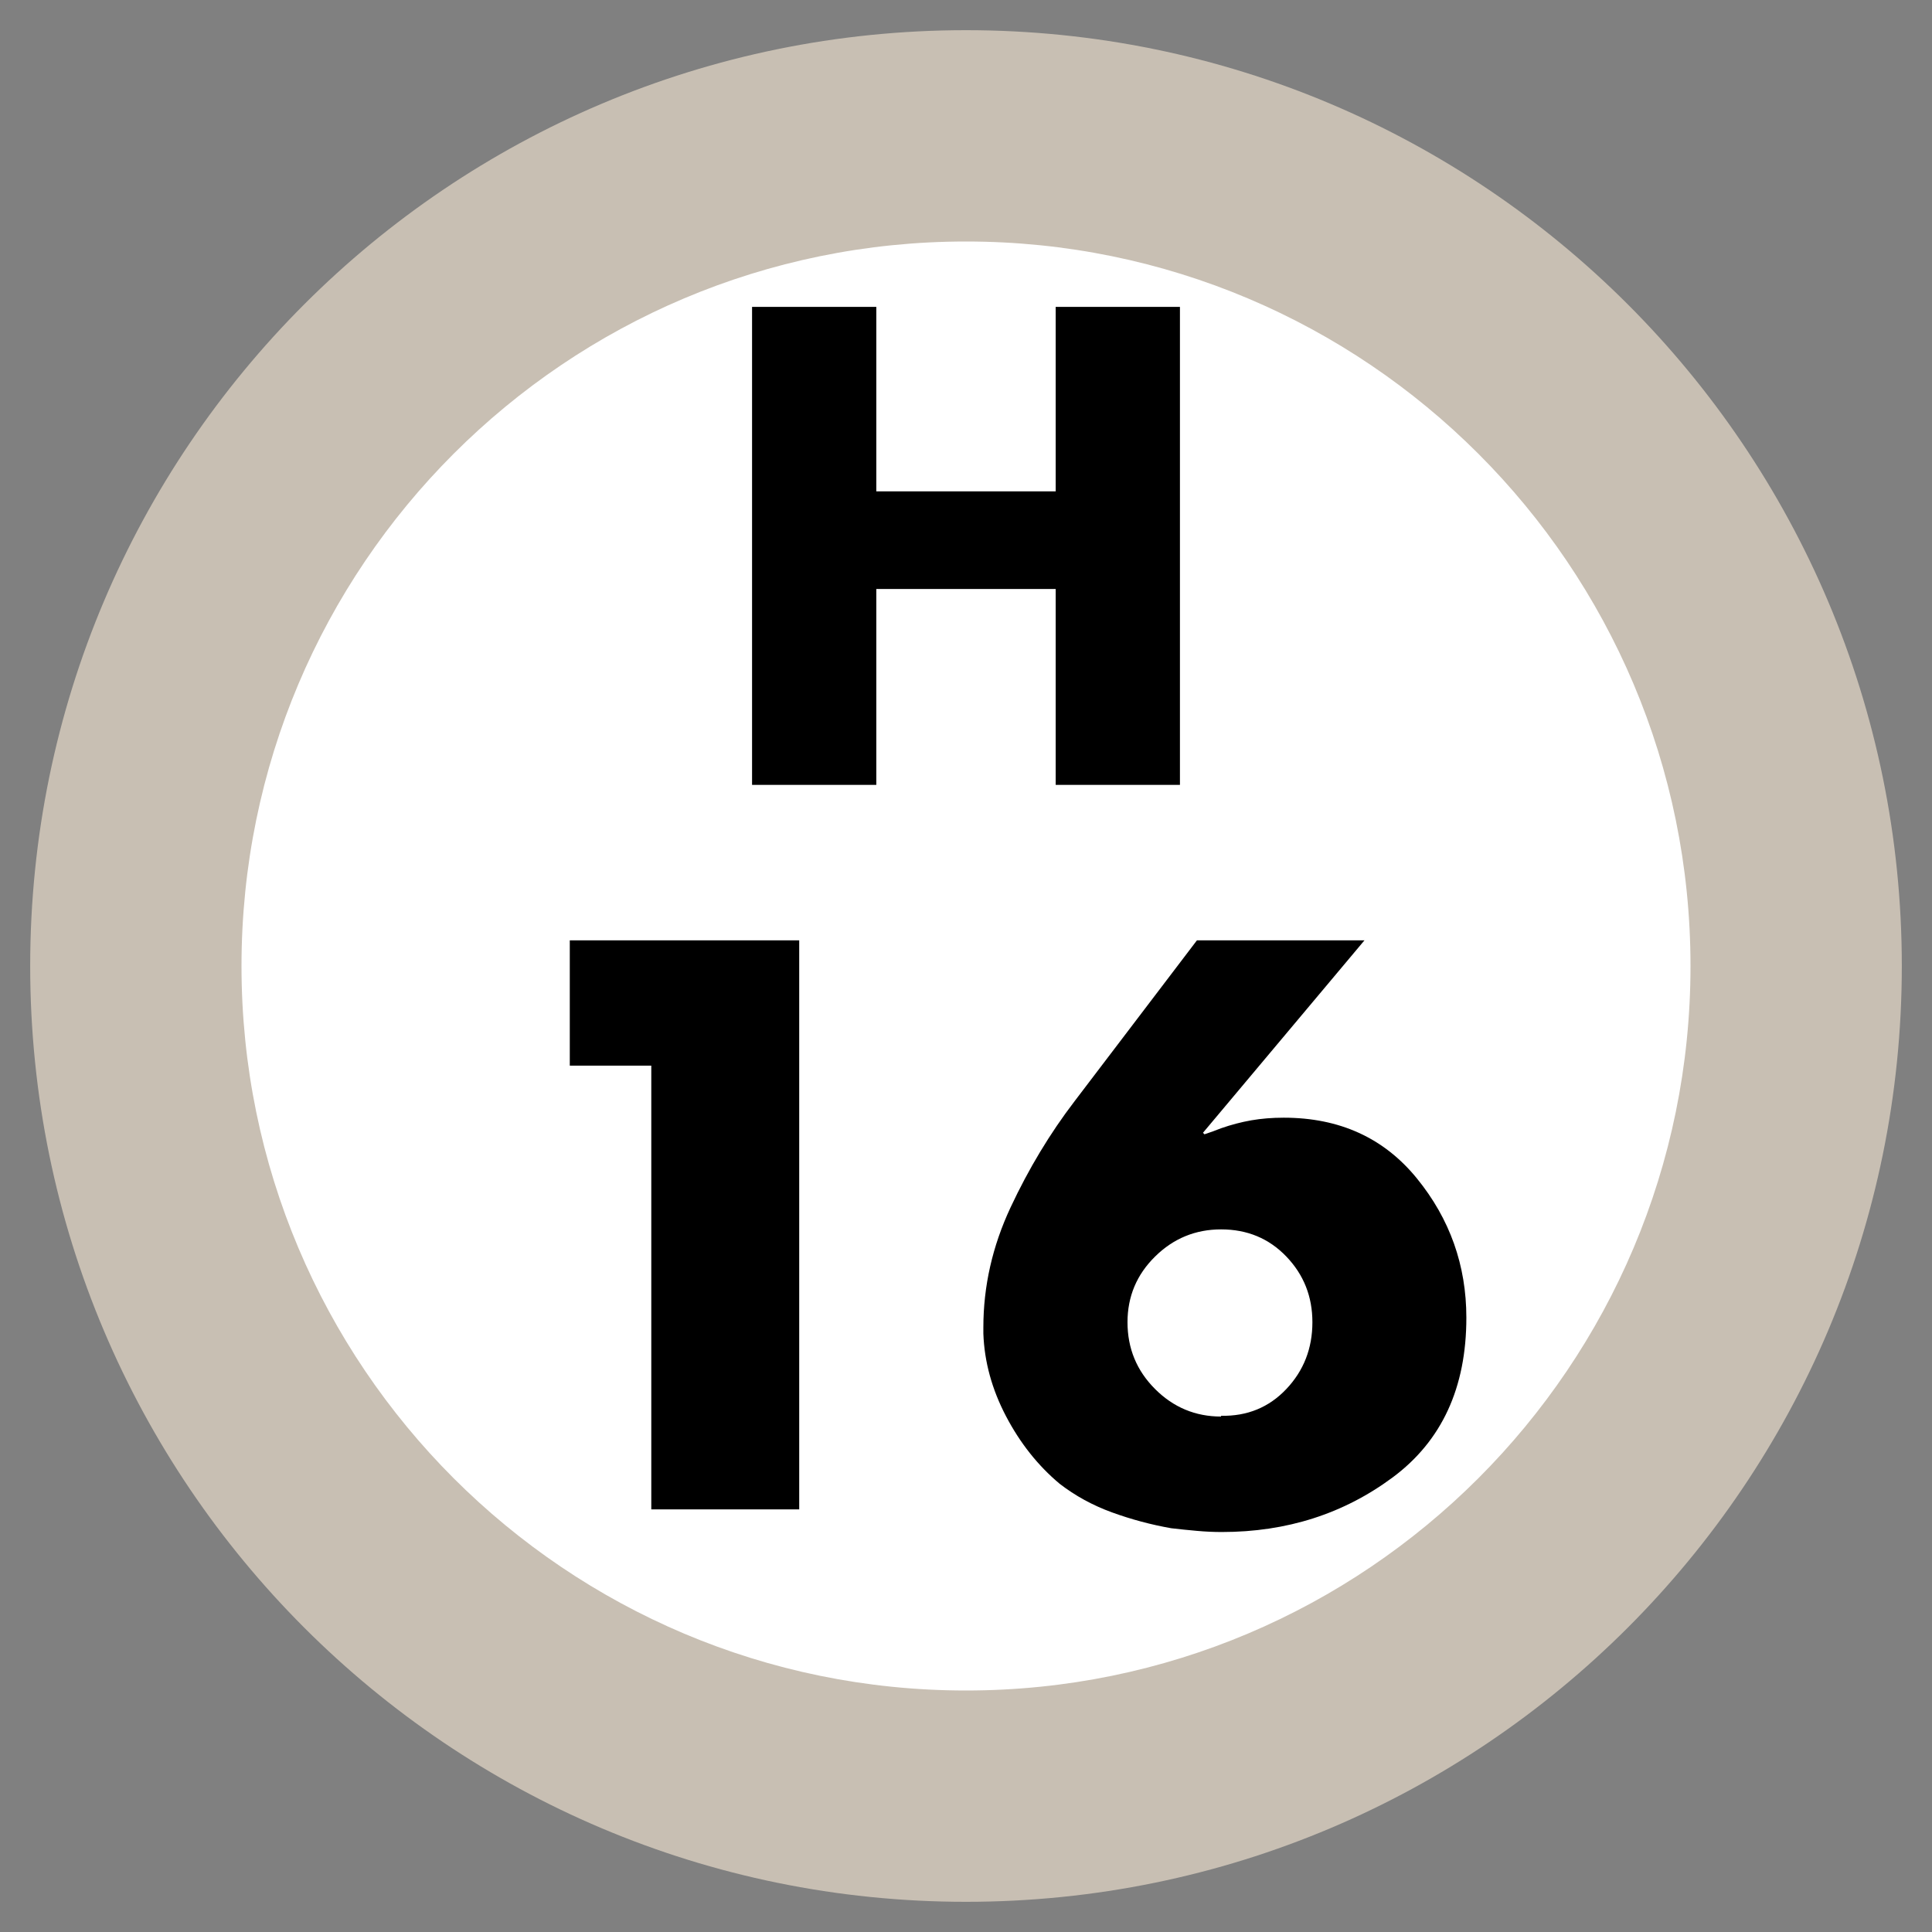
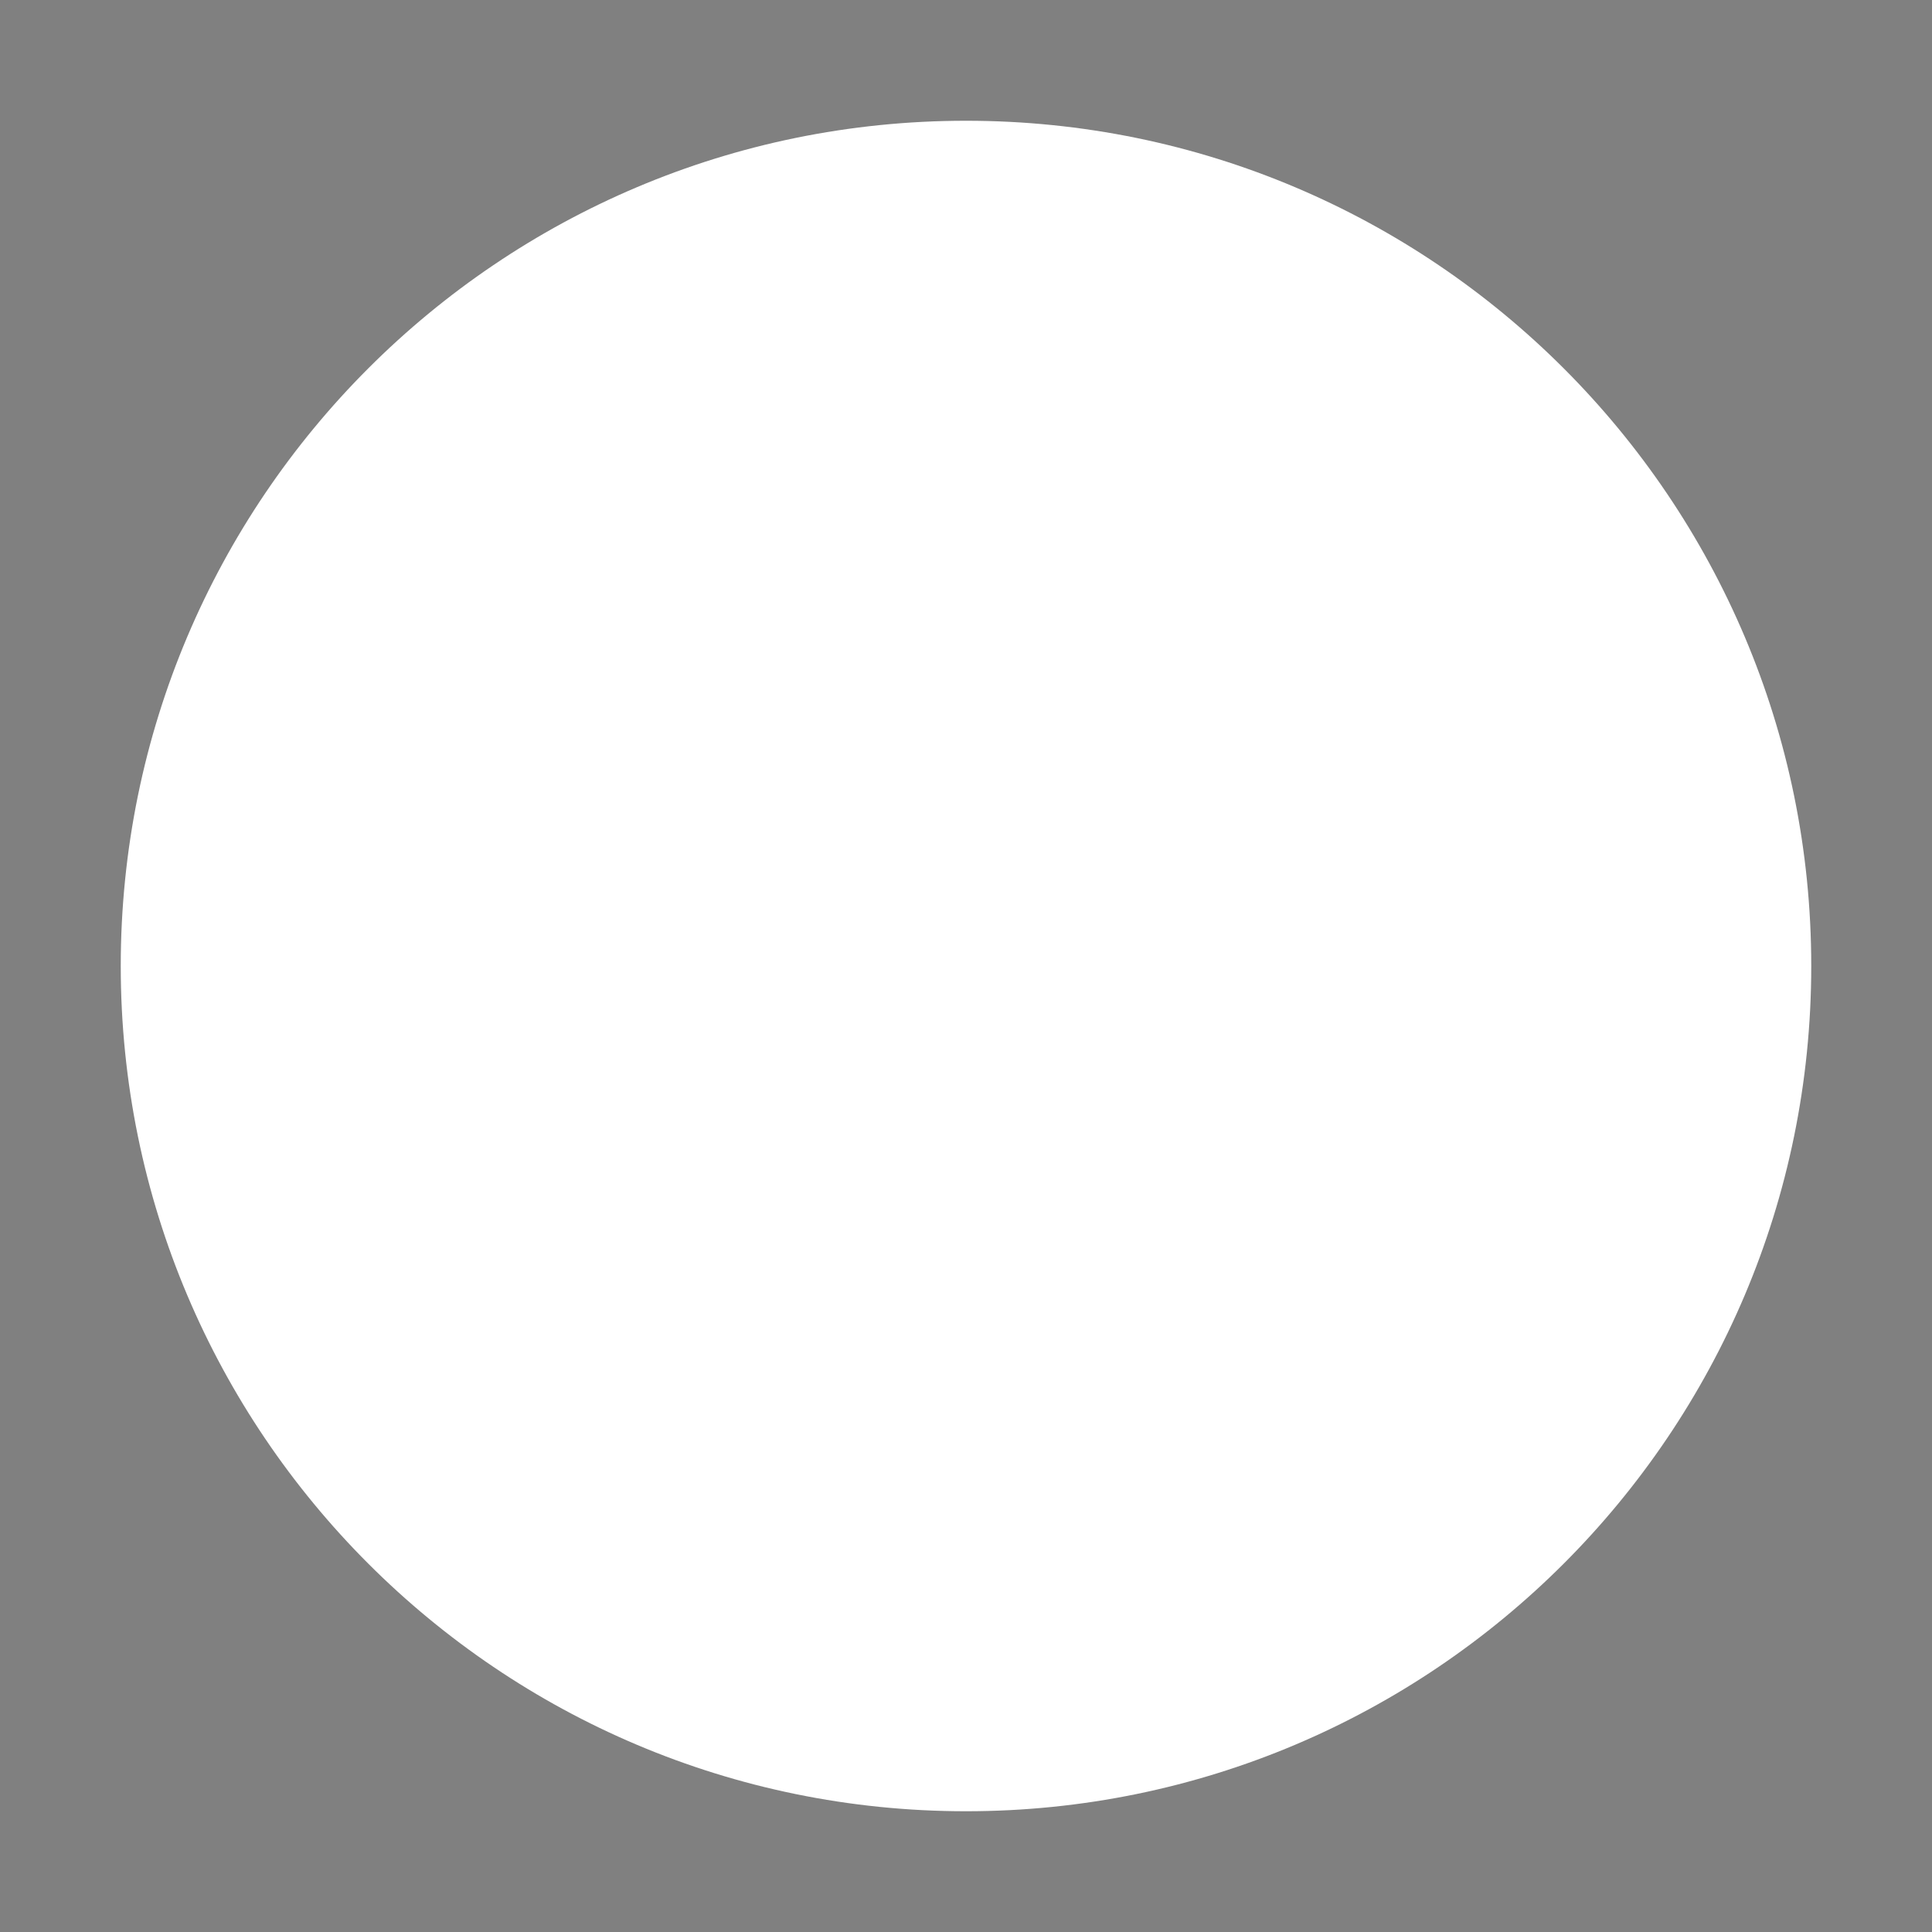
<svg xmlns="http://www.w3.org/2000/svg" width="64" height="64" viewBox="0 0 64 64">
  <rect x="0" y="0" width="64" height="64" fill="#808080" stroke="none" />
  <g fill="none" fill-rule="evenodd" transform="translate(-6 -6)">
-     <path fill="#FFF" d="M28,0 C43.464,-2.84068575e-15 56,12.536 56,28 C56,43.464 43.464,56 28,56 C12.536,56 1.8937905e-15,43.464 0,28 C-1.8937905e-15,12.536 12.536,2.84068575e-15 28,0 Z" transform="translate(10 10)" />
-     <path fill="#C8BFB3" d="M31,0 C48.121,0 62,13.879 62,31 C62,48.121 48.121,62 31,62 C13.879,62 0,48.121 0,31 C0,13.879 13.879,0 31,0 Z M31,7 C17.745,7 7,17.745 7,31 C7,44.255 17.745,55 31,55 C44.255,55 55,44.255 55,31 C55,17.745 44.255,7 31,7 Z" transform="translate(7 7)" />
-     <path fill="#000" d="M27.575,41.3 L24.875,41.3 L24.875,37.15 L32.475,37.15 L32.475,56 L27.575,56 L27.575,41.3 Z M45.65,37.15 L51.2,37.15 L45.85,43.525 L45.9,43.575 C46,43.542 46.096,43.508 46.188,43.475 C46.279,43.442 46.367,43.408 46.45,43.375 C46.783,43.258 47.117,43.171 47.45,43.112 C47.783,43.054 48.142,43.025 48.525,43.025 C50.375,43.025 51.846,43.696 52.938,45.038 C54.029,46.379 54.575,47.917 54.575,49.65 C54.575,51.967 53.763,53.729 52.138,54.938 C50.512,56.146 48.625,56.75 46.475,56.75 C46.208,56.75 45.933,56.738 45.65,56.712 C45.367,56.687 45.083,56.658 44.8,56.625 C44.133,56.508 43.479,56.333 42.837,56.1 C42.196,55.867 41.617,55.55 41.1,55.15 C40.383,54.55 39.792,53.804 39.325,52.913 C38.858,52.021 38.608,51.108 38.575,50.175 L38.575,49.975 C38.575,48.608 38.875,47.283 39.475,46 C40.075,44.717 40.783,43.542 41.6,42.475 L45.65,37.15 Z M46.45,52.9 C47.317,52.917 48.037,52.621 48.612,52.013 C49.188,51.404 49.475,50.667 49.475,49.8 C49.475,48.95 49.188,48.225 48.612,47.625 C48.037,47.025 47.317,46.725 46.45,46.725 C45.6,46.725 44.871,47.025 44.263,47.625 C43.654,48.225 43.35,48.95 43.35,49.8 C43.35,50.667 43.654,51.404 44.263,52.013 C44.871,52.621 45.6,52.925 46.45,52.925 L46.45,52.9 Z" />
-     <polygon fill="#000" points="35.029 22.277 40.971 22.277 40.971 16.166 45.087 16.166 45.087 32 40.971 32 40.971 25.511 35.029 25.511 35.029 32 30.913 32 30.913 16.166 35.029 16.166" />
+     <path fill="#FFF" d="M28,0 C43.464,-2.84068575e-15 56,12.536 56,28 C56,43.464 43.464,56 28,56 C12.536,56 1.8937905e-15,43.464 0,28 C-1.8937905e-15,12.536 12.536,2.84068575e-15 28,0 " transform="translate(10 10)" />
  </g>
</svg>